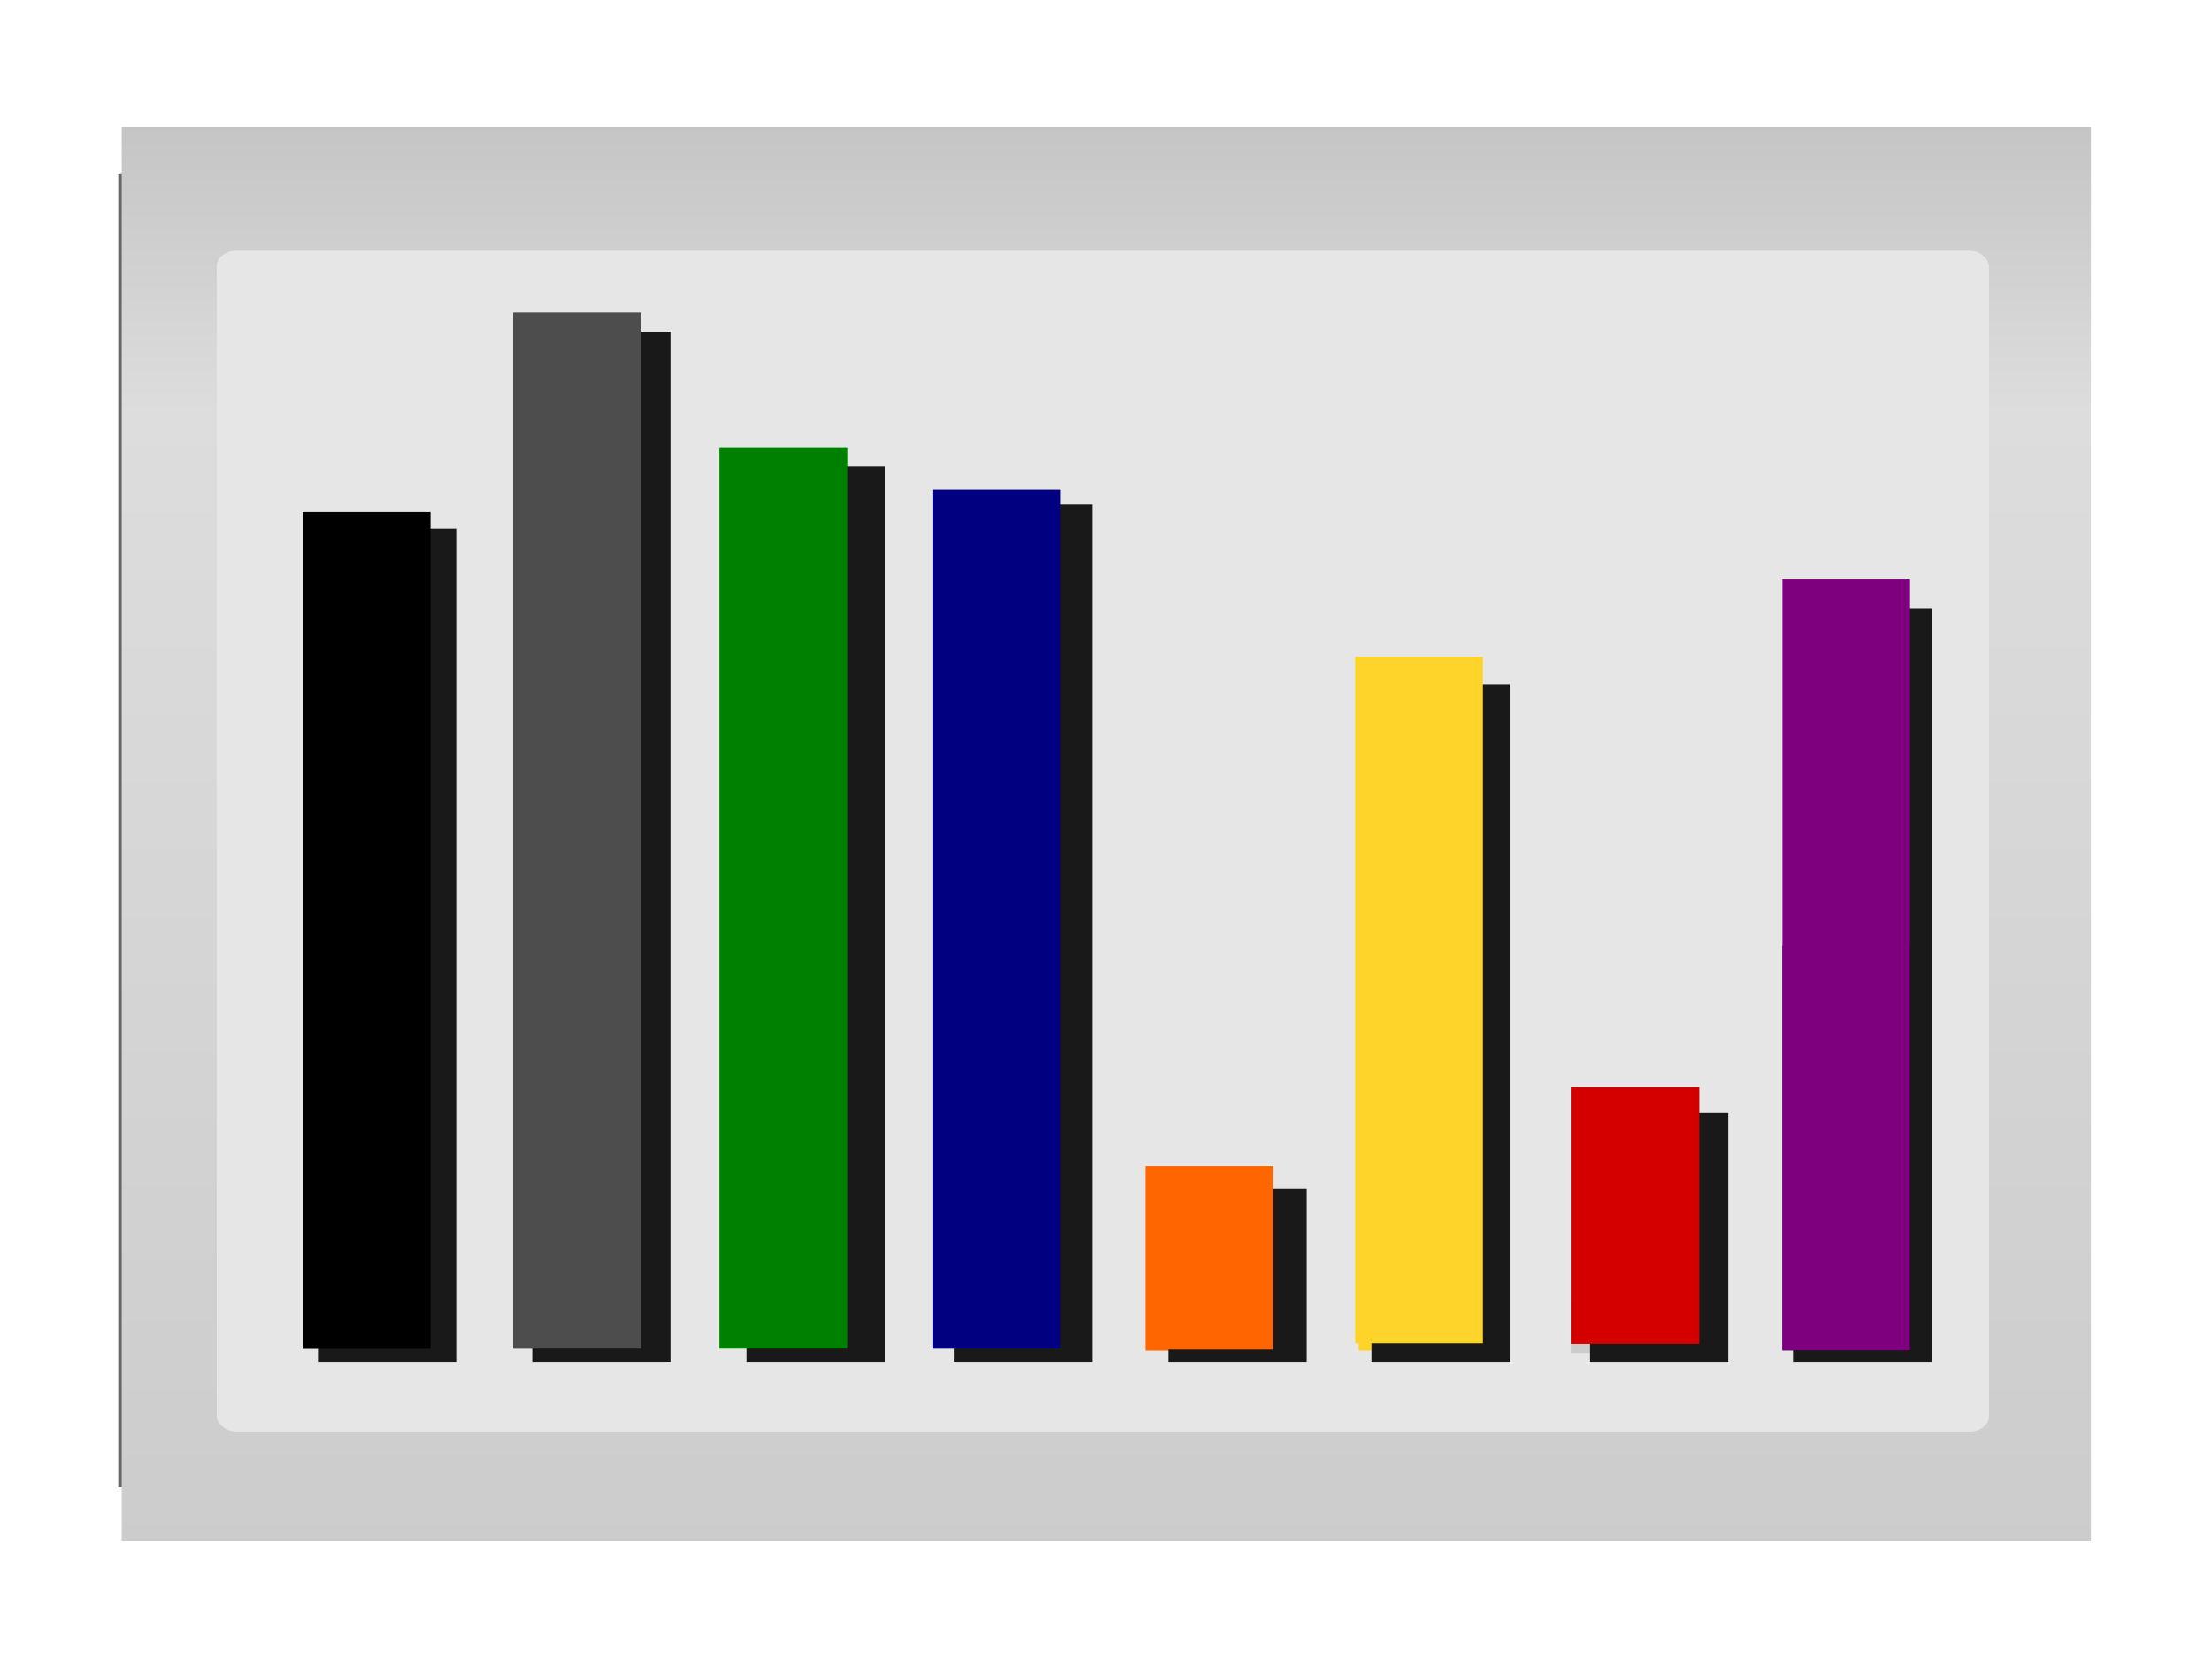
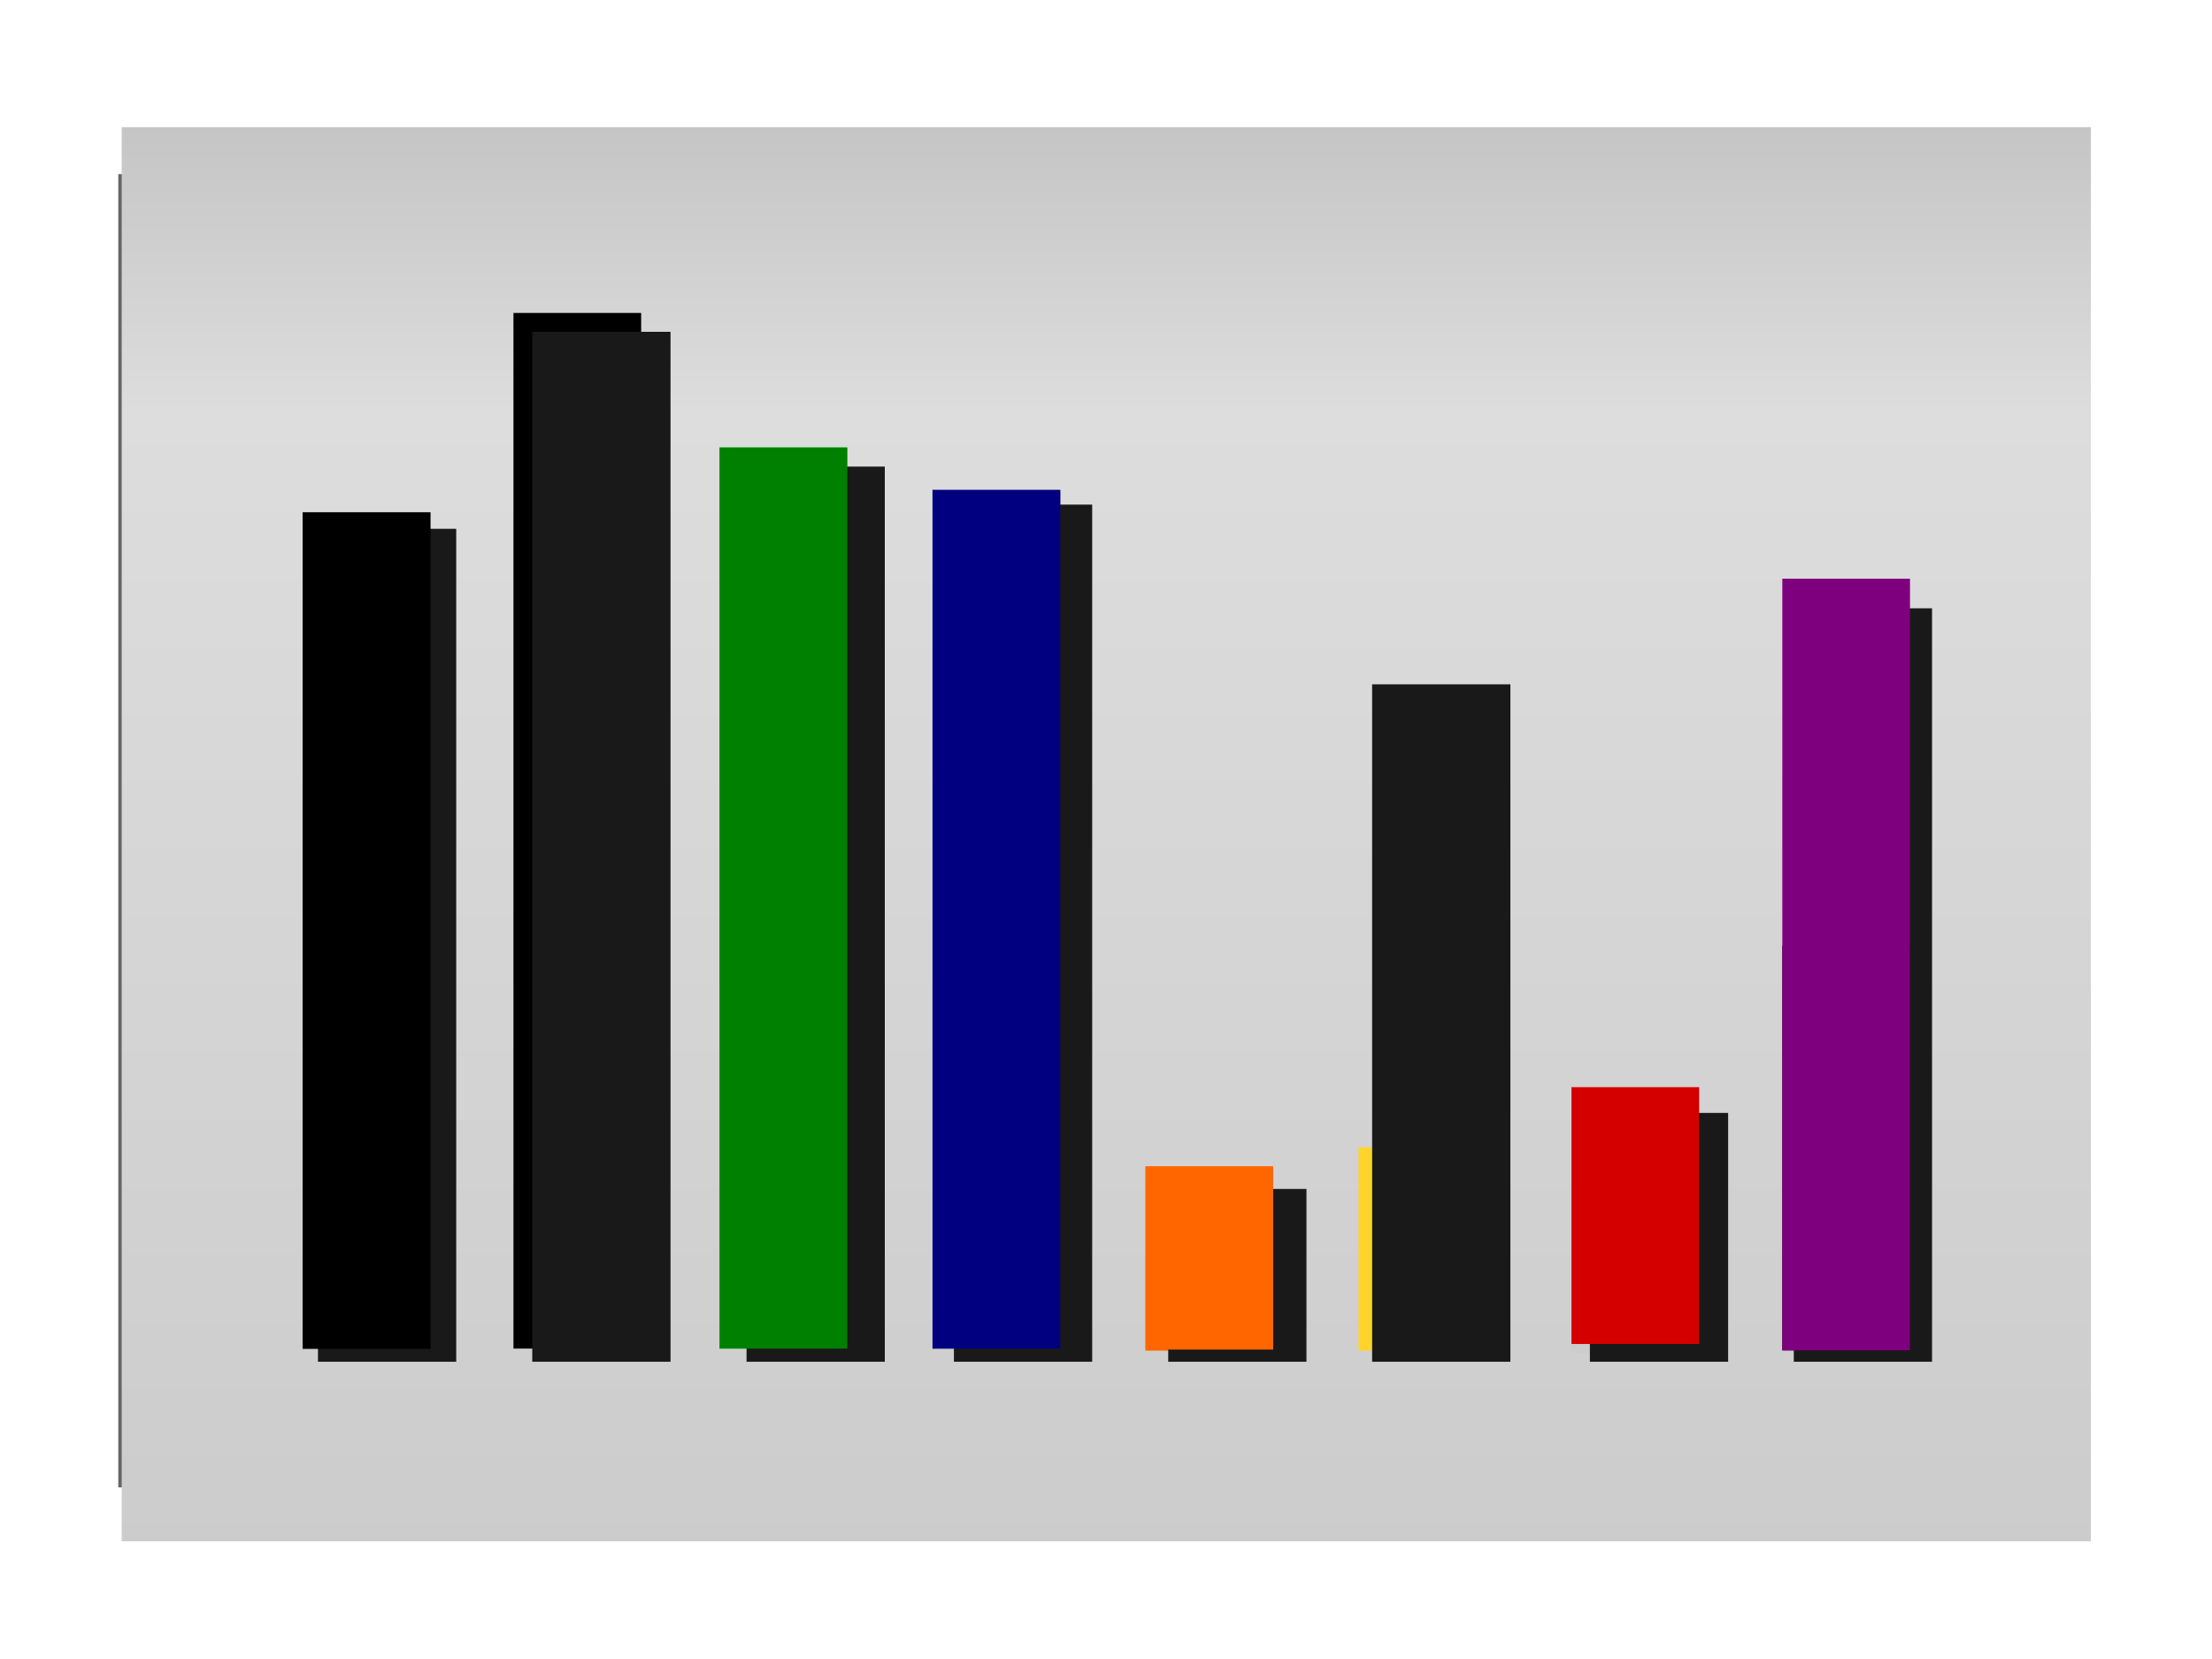
<svg xmlns="http://www.w3.org/2000/svg" xmlns:xlink="http://www.w3.org/1999/xlink" width="640" height="480">
  <title>Hawk Statistics v.3</title>
  <g>
    <title>Layer 1</title>
    <defs>
      <linearGradient id="svg_51">
        <stop stop-color="#cbcbcb" offset="0" id="svg_54" />
        <stop stop-color="#dddddd" id="svg_53" offset="0.81" />
        <stop stop-color="#c5c5c5" offset="1" id="svg_52" />
      </linearGradient>
      <linearGradient y2="-0" x2="0.379" y1="1.059" x1="0.379" spreadMethod="pad" id="svg_50" xlink:href="#svg_51" />
      <filter height="200%" width="200%" y="-50%" x="-50%" id="svg_150_blur">
        <feGaussianBlur stdDeviation="10" in="SourceGraphic" />
      </filter>
    </defs>
    <defs transform="translate(520.941, 88.715) scale(1.233, 1.245) translate(-520.941, -88.715) translate(27.735, 312.404) scale(1.164, 1.177) translate(-27.735, -312.404) translate(23.82, 24.387) scale(1, 1.159) translate(-23.82, -24.387) translate(23.82, 21.049) scale(1.005, 1) translate(-23.82, -21.049)">
      <filter id="svg_91">
        <feGaussianBlur id="svg_93" stdDeviation="1.877" />
      </filter>
    </defs>
    <rect id="svg_154" fill="#000000" stroke-width="1.3" stroke-miterlimit="4" width="49.775" height="4.769" x="301.13" y="-148.341" />
    <g id="svg_167">
      <rect transform="matrix(7.747, 0, 0, 6.02, -1011.69, -1722.26)" fill="#666666" filter="url(#svg_91)" id="svg_90" width="73.545" height="63.118" x="135.008" y="294.458" />
      <rect transform="matrix(7.747, 0, 0, 6.02, -1011.69, -1722.26)" fill="url(#svg_50)" y="292.201" x="135.137" height="67.965" width="73.545" id="svg_89" />
-       <rect transform="matrix(7.747, 0, 0, 6.02, -1011.69, -1722.26)" fill="#e6e6e6" stroke-width="0.276" stroke-miterlimit="4" ry="0.743" y="298.135" x="138.685" height="56.762" width="66.191" id="svg_88" />
      <rect fill="#ffd42a" stroke-width="1.3" stroke-miterlimit="4" transform="matrix(0, 1.812, -7.747, 0, -1011.69, -245.056)" y="-186.097" x="318.441" height="4.769" width="32.464" id="svg_69" />
      <rect fill="#cccccc" stroke-width="1.3" stroke-miterlimit="4" id="svg_68" width="43.841" height="4.769" x="307.064" y="-194.051" transform="matrix(0, 0.353, -7.747, 0, -1011.69, 267.601)" />
      <rect fill="#ff6600" stroke-width="1.3" stroke-miterlimit="4" transform="matrix(0, 2.155, -7.747, 0, -1011.69, -365.407)" id="svg_67" width="24.764" height="4.769" x="326.141" y="-178.142" />
      <rect id="svg_165" filter="url(#svg_150_blur)" height="72" width="40" y="322" x="460" stroke-linecap="square" stroke-width="0" fill="#191919" />
      <rect fill="#d40000" stroke-width="1.3" stroke-miterlimit="4" y="-194.051" x="307.064" height="4.769" width="43.841" id="svg_66" transform="matrix(0, 1.695, -7.747, 0, -1011.69, -205.927)" />
      <rect fill="#000080" stroke-width="1.3" stroke-miterlimit="4" transform="matrix(0, 6.02, -7.747, 0, -1011.69, -1722.26)" y="-170.188" x="309.638" height="4.769" width="41.267" id="svg_65" />
      <rect id="svg_164" filter="url(#svg_150_blur)" height="196" width="40" y="198" x="397" stroke-linecap="square" stroke-width="0" fill="#191919" />
-       <rect fill="#ffd42a" stroke-width="1.3" stroke-miterlimit="4" id="svg_64" width="32.464" height="4.769" x="318.441" y="-185.967" transform="matrix(0, 6.12, -7.747, 0, -1011.69, -1758.86)" />
      <rect fill="#00ff00" stroke-width="1.3" stroke-miterlimit="4" transform="matrix(0, 6.02, -7.747, 0, -1011.69, -1722.26)" id="svg_63" width="43.31" height="4.769" x="307.595" y="-162.234" />
      <rect id="svg_163" filter="url(#svg_150_blur)" height="50" width="40" y="344" x="338" stroke-linecap="square" stroke-width="0" fill="#191919" />
      <rect fill="#ff6600" stroke-width="1.3" stroke-miterlimit="4" y="-178.142" x="326.141" height="4.769" width="24.764" id="svg_62" transform="matrix(0, 2.135, -7.747, 0, -1011.69, -358.707)" />
      <rect fill="#000000" stroke-width="1.3" stroke-miterlimit="4" transform="matrix(0, 6.02, -7.747, 0, -1011.69, -1722.26)" y="-154.537" x="301.13" height="4.769" width="49.775" id="svg_61" />
      <rect id="svg_162" filter="url(#svg_150_blur)" height="248" width="40" y="146" x="276" stroke-linecap="square" stroke-width="0" fill="#191919" />
      <rect fill="#000080" stroke-width="1.3" stroke-miterlimit="4" id="svg_60" width="41.267" height="4.769" x="309.638" y="-170.188" transform="matrix(0, 6.02, -7.747, 0, -1011.69, -1722.26)" />
      <rect id="svg_161" filter="url(#svg_150_blur)" height="259" width="40" y="135" x="216" stroke-linecap="square" stroke-width="0" fill="#191919" />
      <rect fill="#008000" stroke-width="1.3" stroke-miterlimit="4" y="-162.234" x="307.595" height="4.769" width="43.31" id="svg_59" transform="matrix(0, 6.02, -7.747, 0, -1011.69, -1722.26)" />
      <rect id="svg_160" filter="url(#svg_150_blur)" height="298" width="40" y="96" x="154" stroke-linecap="square" stroke-width="0" fill="#191919" />
-       <rect fill="#4d4d4d" stroke-width="1.3" stroke-miterlimit="4" id="svg_58" width="49.775" height="4.769" x="301.13" y="-154.537" transform="matrix(0, 6.02, -7.747, 0, -1011.69, -1722.26)" />
      <rect filter="url(#svg_150_blur)" id="svg_150" height="241" width="40" y="153" x="92" stroke-linecap="square" stroke-width="0" fill="#191919" />
      <rect id="svg_153" fill="#000000" stroke-width="1.3" stroke-miterlimit="4" width="49.775" height="4.769" x="301.13" y="-146.663" transform="matrix(0, 4.862, -7.747, 0, -1011.69, -1315.88)" />
      <rect id="svg_155" filter="url(#svg_150_blur)" height="218" width="40" y="176" x="519" stroke-linecap="square" stroke-width="0" fill="#191919" />
      <rect id="svg_156" fill="#000000" stroke-width="1.3" stroke-miterlimit="4" y="-201.925" x="307.064" height="4.769" width="43.841" transform="matrix(0, 2.672, -7.747, 0, -1011.69, -546.906)" />
      <rect id="svg_157" fill="#7f007f" stroke-width="1.3" stroke-miterlimit="4" y="-201.925" x="307.251" height="4.769" width="43.841" transform="matrix(0, 5.093, -7.747, 0, -1011.69, -1397.39)" />
      <rect id="svg_159" fill="#000000" stroke-width="1.3" stroke-miterlimit="4" width="49.775" height="4.769" x="301.13" y="-146.663" transform="matrix(0, 4.862, -7.747, 0, -1011.69, -1315.88)" />
    </g>
  </g>
</svg>